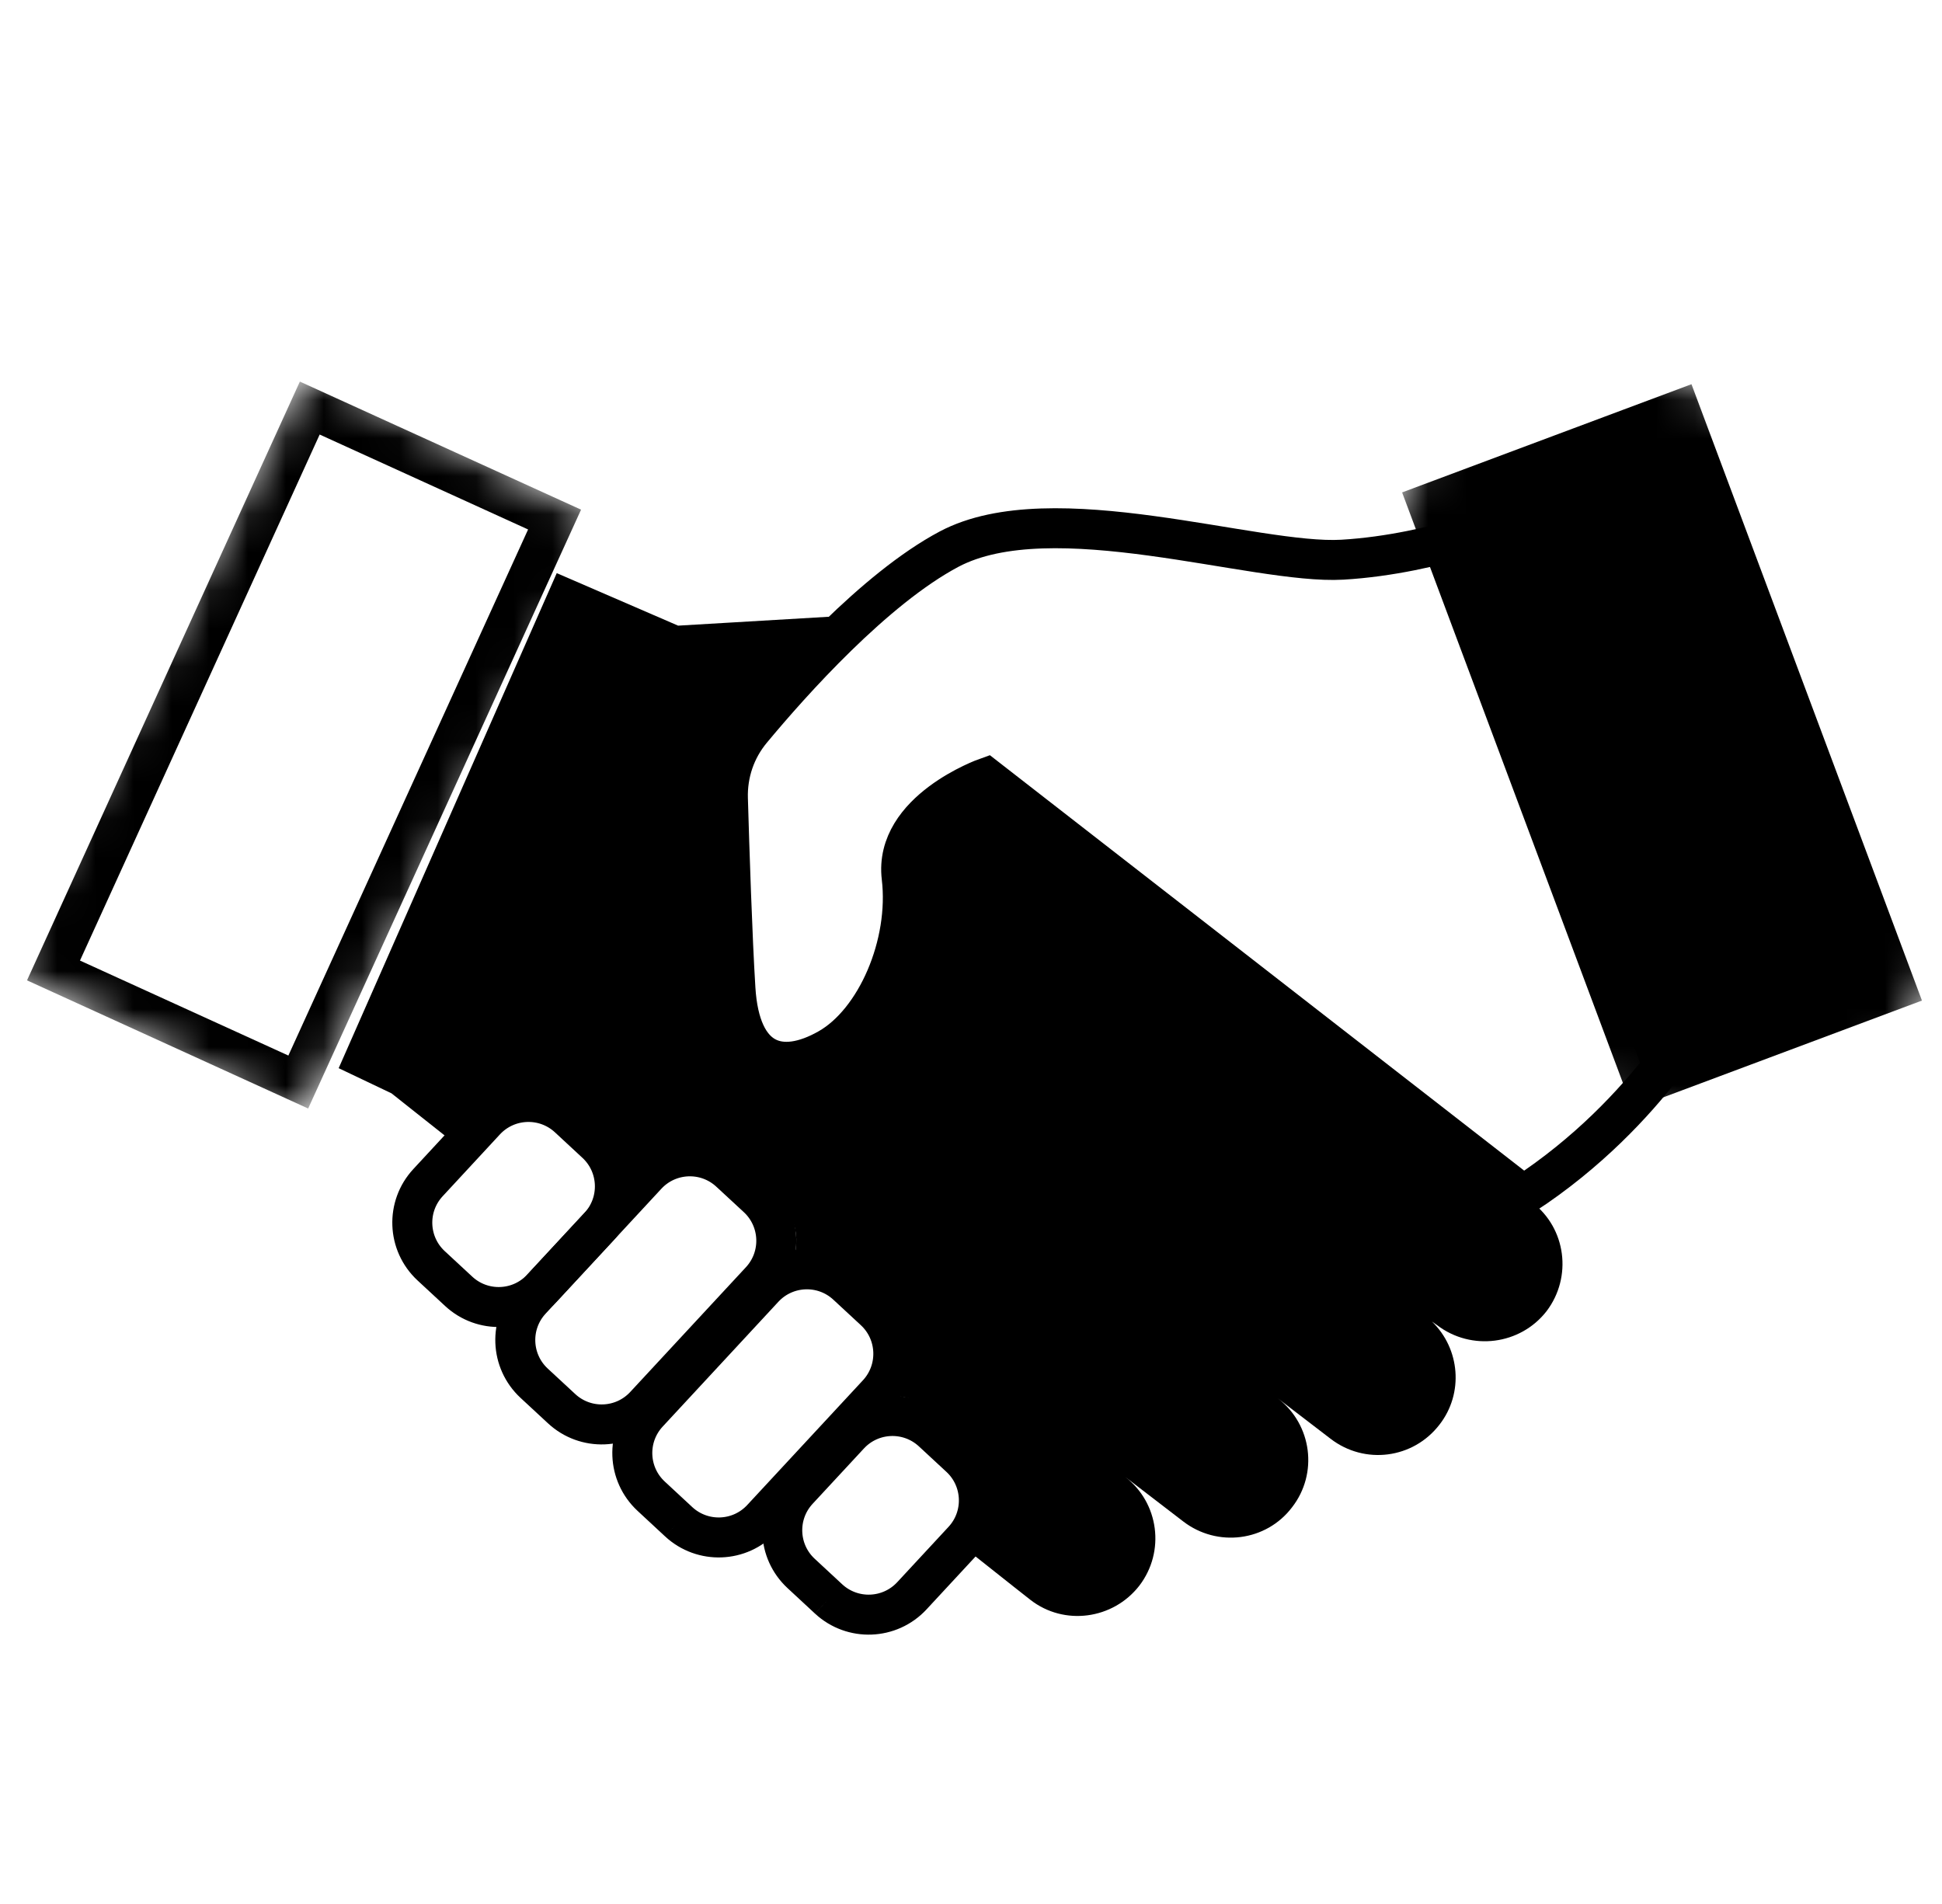
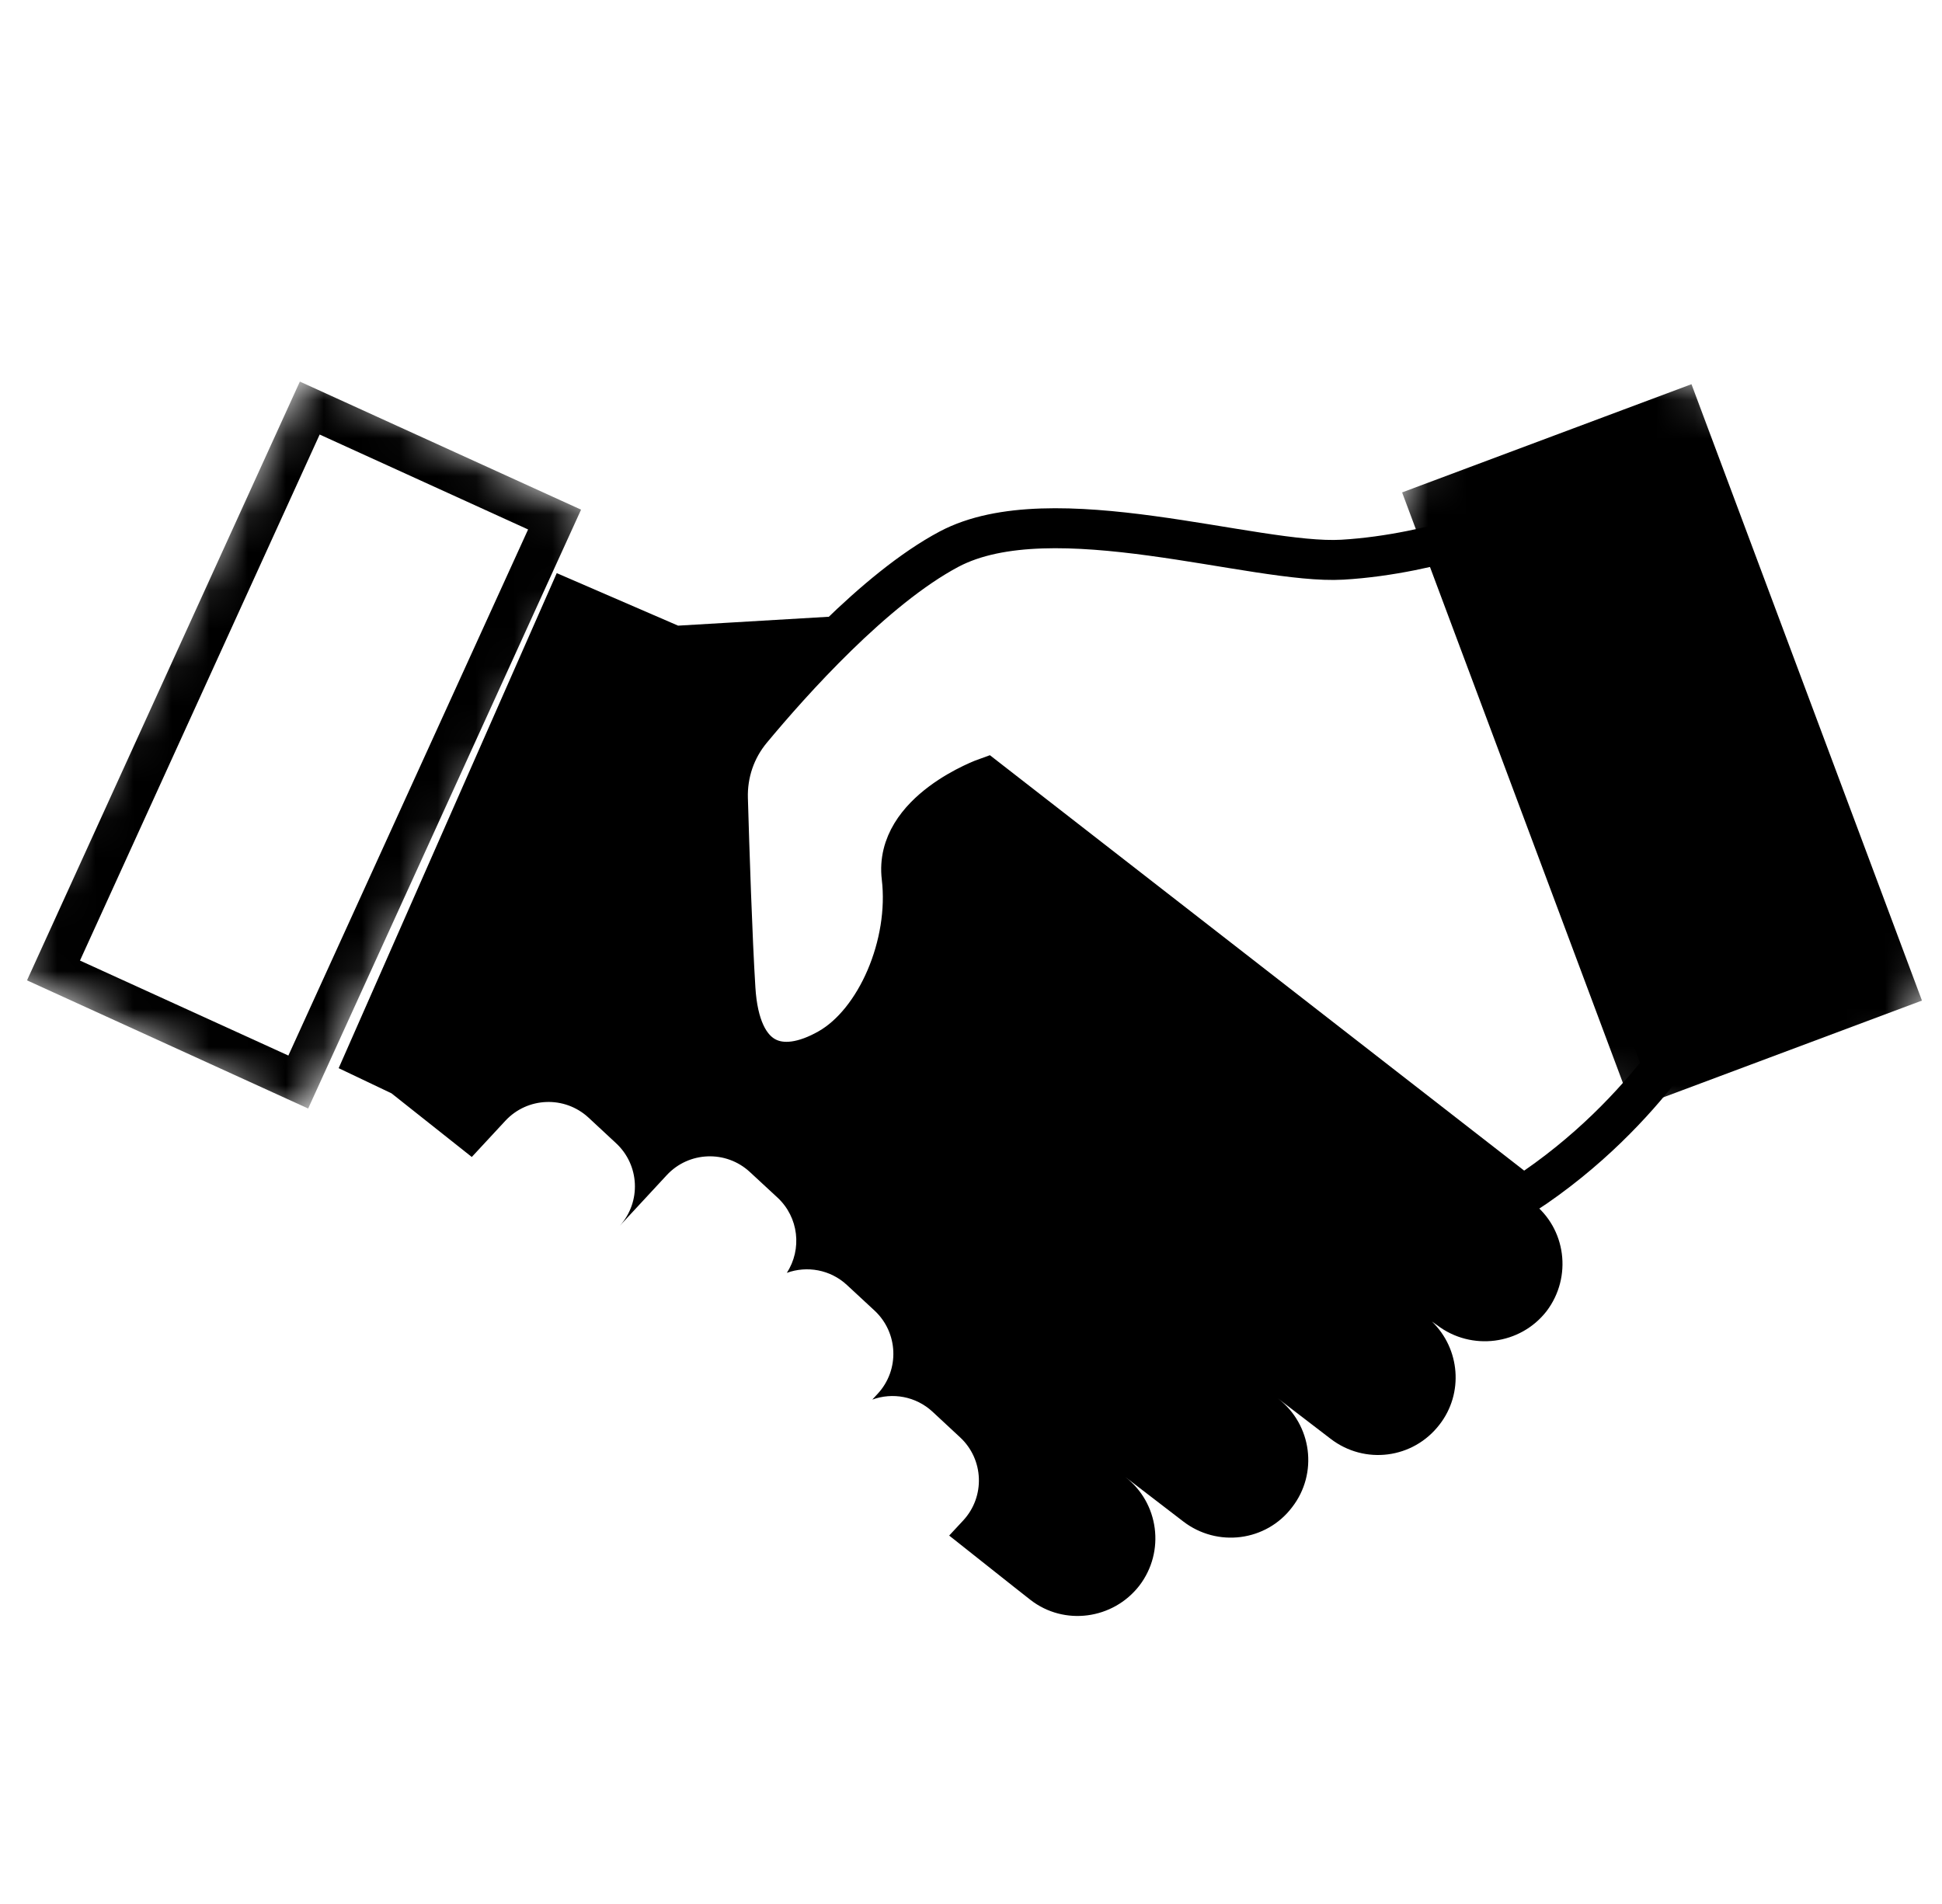
<svg xmlns="http://www.w3.org/2000/svg" width="51" height="50" viewBox="0 0 51 50" fill="none">
  <path fill-rule="evenodd" clip-rule="evenodd" d="M25.901 20.423C25.901 20.423 23.47 21.285 23.679 23.04C23.888 24.793 23.013 26.827 21.755 27.54C20.495 28.255 19.435 27.914 19.314 25.966C19.23 24.625 19.154 22.292 19.116 20.968C19.097 20.31 19.313 19.676 19.733 19.171C20.791 17.898 22.968 15.46 24.924 14.421C27.632 12.986 32.956 14.832 35.253 14.698C36.512 14.624 37.701 14.338 38.519 14.095L43.664 28.002C42.929 28.952 41.719 30.272 40.005 31.389L25.901 20.423Z" stroke="black" stroke-width="1.05" />
  <mask id="mask0_237_12873" style="mask-type:luminance" maskUnits="userSpaceOnUse" x="-1" y="9" width="18" height="21">
    <path fill-rule="evenodd" clip-rule="evenodd" d="M8.062 9.66L16.025 13.781L7.906 29.47L-0.057 25.348L8.062 9.66Z" fill="white" />
  </mask>
  <g mask="url(#mask0_237_12873)">
    <path d="M14.564 13.644L7.833 28.415L1.405 25.485L8.135 10.716L14.564 13.644Z" stroke="black" stroke-width="1.05" />
  </g>
  <path d="M22.587 16.148L17.808 16.43L14.621 15.051L8.894 28.051L10.282 28.712L12.39 30.383L13.27 29.434C13.851 28.807 14.829 28.77 15.456 29.35L16.178 30.021C16.799 30.596 16.842 31.561 16.278 32.189L17.509 30.861C18.089 30.234 19.069 30.198 19.694 30.779L20.417 31.448C20.978 31.968 21.066 32.806 20.663 33.426C21.191 33.235 21.804 33.338 22.243 33.746L22.966 34.416C23.592 34.997 23.63 35.976 23.049 36.602L22.908 36.754C23.436 36.562 24.049 36.665 24.49 37.073L25.212 37.744C25.839 38.324 25.876 39.303 25.295 39.929L24.927 40.325L26.628 41.673L27.06 42.013C27.946 42.703 29.229 42.529 29.919 41.643C30.608 40.746 30.435 39.464 29.549 38.784L31.072 39.953C31.968 40.643 33.252 40.479 33.931 39.583C34.621 38.697 34.457 37.414 33.561 36.724L34.943 37.783C35.84 38.473 37.112 38.309 37.803 37.412C38.443 36.591 38.345 35.42 37.605 34.704L37.745 34.803C38.641 35.483 39.925 35.319 40.615 34.433C41.295 33.537 41.131 32.254 40.235 31.574L33.97 26.746C33.851 26.656 33.722 26.577 33.595 26.519L25.901 20.423C25.86 20.438 23.473 21.3 23.68 23.04C23.889 24.793 23.014 26.826 21.755 27.54C20.496 28.255 19.436 27.914 19.315 25.966C19.231 24.625 19.155 22.292 19.117 20.968C19.098 20.31 19.314 19.676 19.734 19.171C20.374 18.4 21.424 17.203 22.587 16.148Z" fill="black" />
-   <path d="M21.761 41.99L21.038 41.319C20.412 40.739 20.375 39.76 20.956 39.134L22.303 37.681C22.884 37.054 23.862 37.017 24.489 37.598L25.212 38.268C25.838 38.849 25.875 39.828 25.294 40.454L23.947 41.907C23.366 42.533 22.388 42.57 21.761 41.99" stroke="black" stroke-width="1.05" />
-   <path d="M17.823 39.962L17.101 39.292C16.474 38.711 16.437 37.733 17.018 37.106L20.056 33.829C20.637 33.202 21.616 33.165 22.242 33.746L22.965 34.416C23.591 34.997 23.628 35.976 23.048 36.603L20.009 39.879C19.429 40.506 18.45 40.543 17.823 39.962" stroke="black" stroke-width="1.05" />
-   <path d="M14.75 36.994L14.027 36.324C13.401 35.743 13.364 34.765 13.945 34.139L16.983 30.861C17.564 30.234 18.543 30.198 19.169 30.779L19.892 31.448C20.518 32.03 20.555 33.008 19.974 33.635L16.936 36.911C16.355 37.538 15.377 37.575 14.75 36.994" stroke="black" stroke-width="1.05" />
-   <path fill-rule="evenodd" clip-rule="evenodd" d="M12.046 33.911L11.323 33.241C10.696 32.66 10.659 31.682 11.241 31.056L12.744 29.433C13.325 28.807 14.303 28.77 14.93 29.35L15.653 30.021C16.279 30.601 16.316 31.58 15.736 32.206L14.231 33.828C13.651 34.455 12.672 34.492 12.046 33.911Z" stroke="black" stroke-width="1.05" />
  <mask id="mask1_237_12873" style="mask-type:luminance" maskUnits="userSpaceOnUse" x="31" y="7" width="25" height="25">
    <path fill-rule="evenodd" clip-rule="evenodd" d="M39.587 7.588L55.802 15.979L47.708 31.62L31.493 23.229L39.587 7.588Z" fill="white" />
  </mask>
  <g mask="url(#mask1_237_12873)">
    <path d="M43.182 28.443L37.497 13.239L44.113 10.765L49.798 25.968L43.182 28.443Z" fill="black" stroke="black" stroke-width="1.05" />
  </g>
</svg>